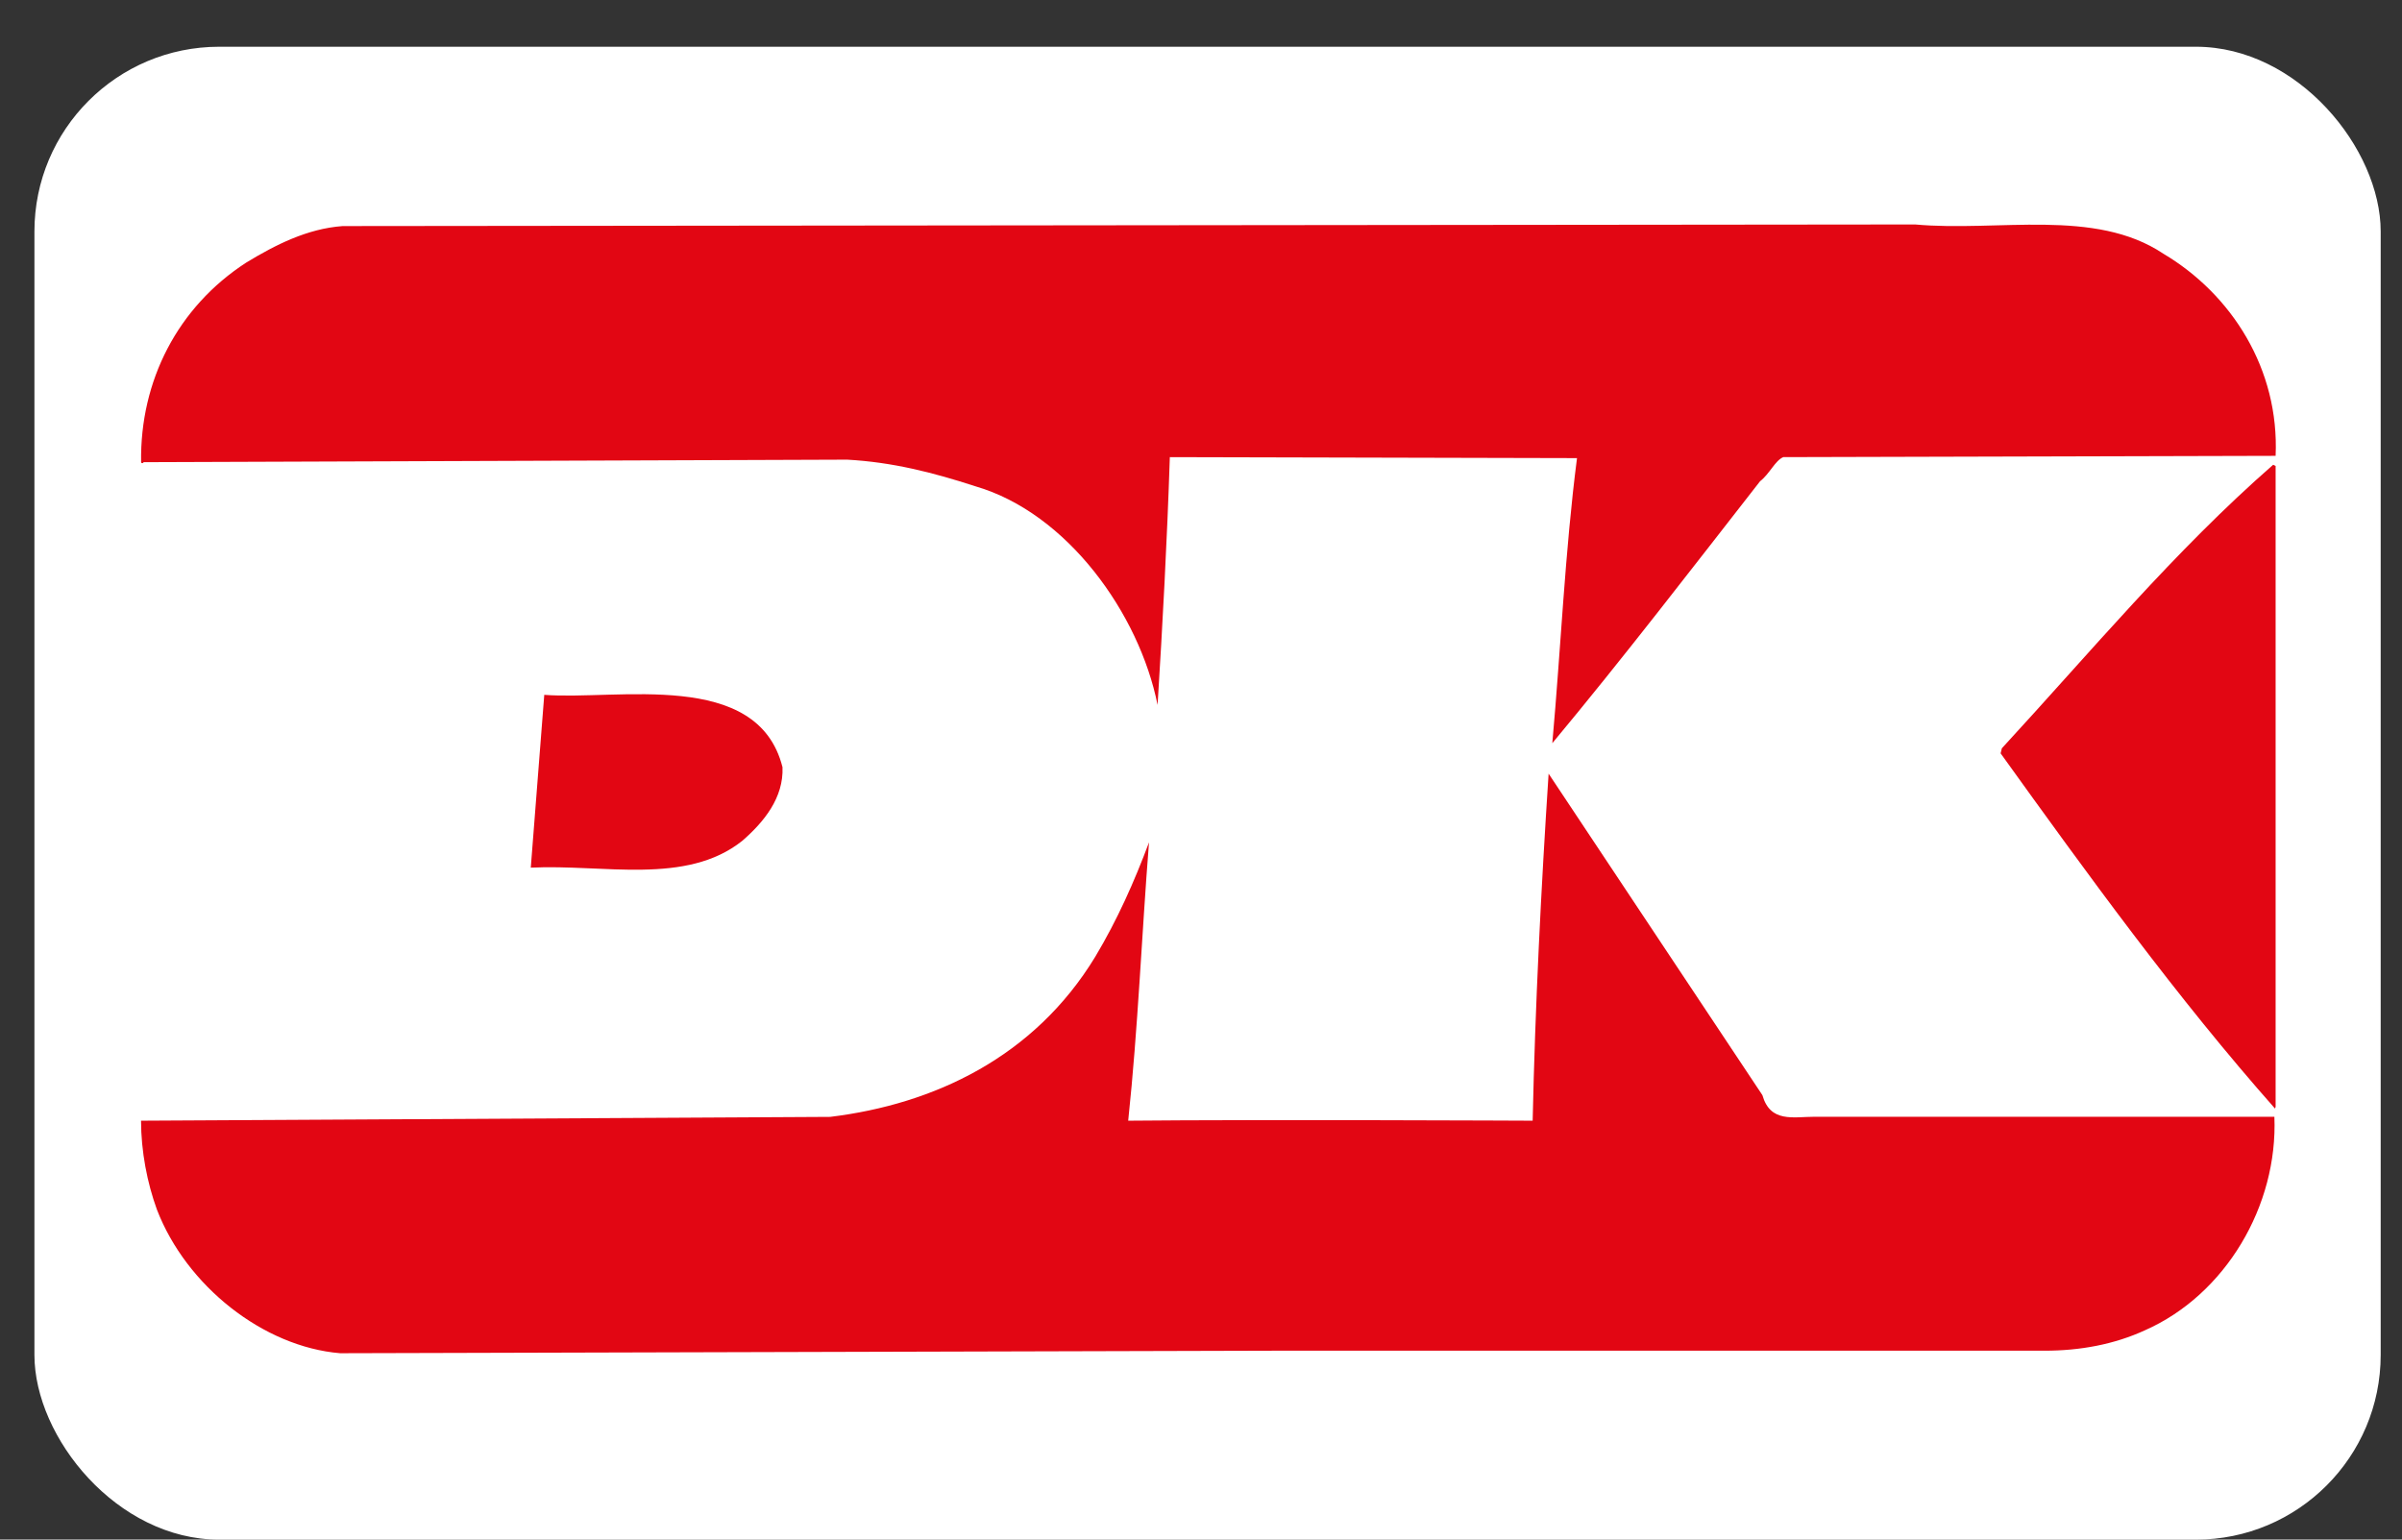
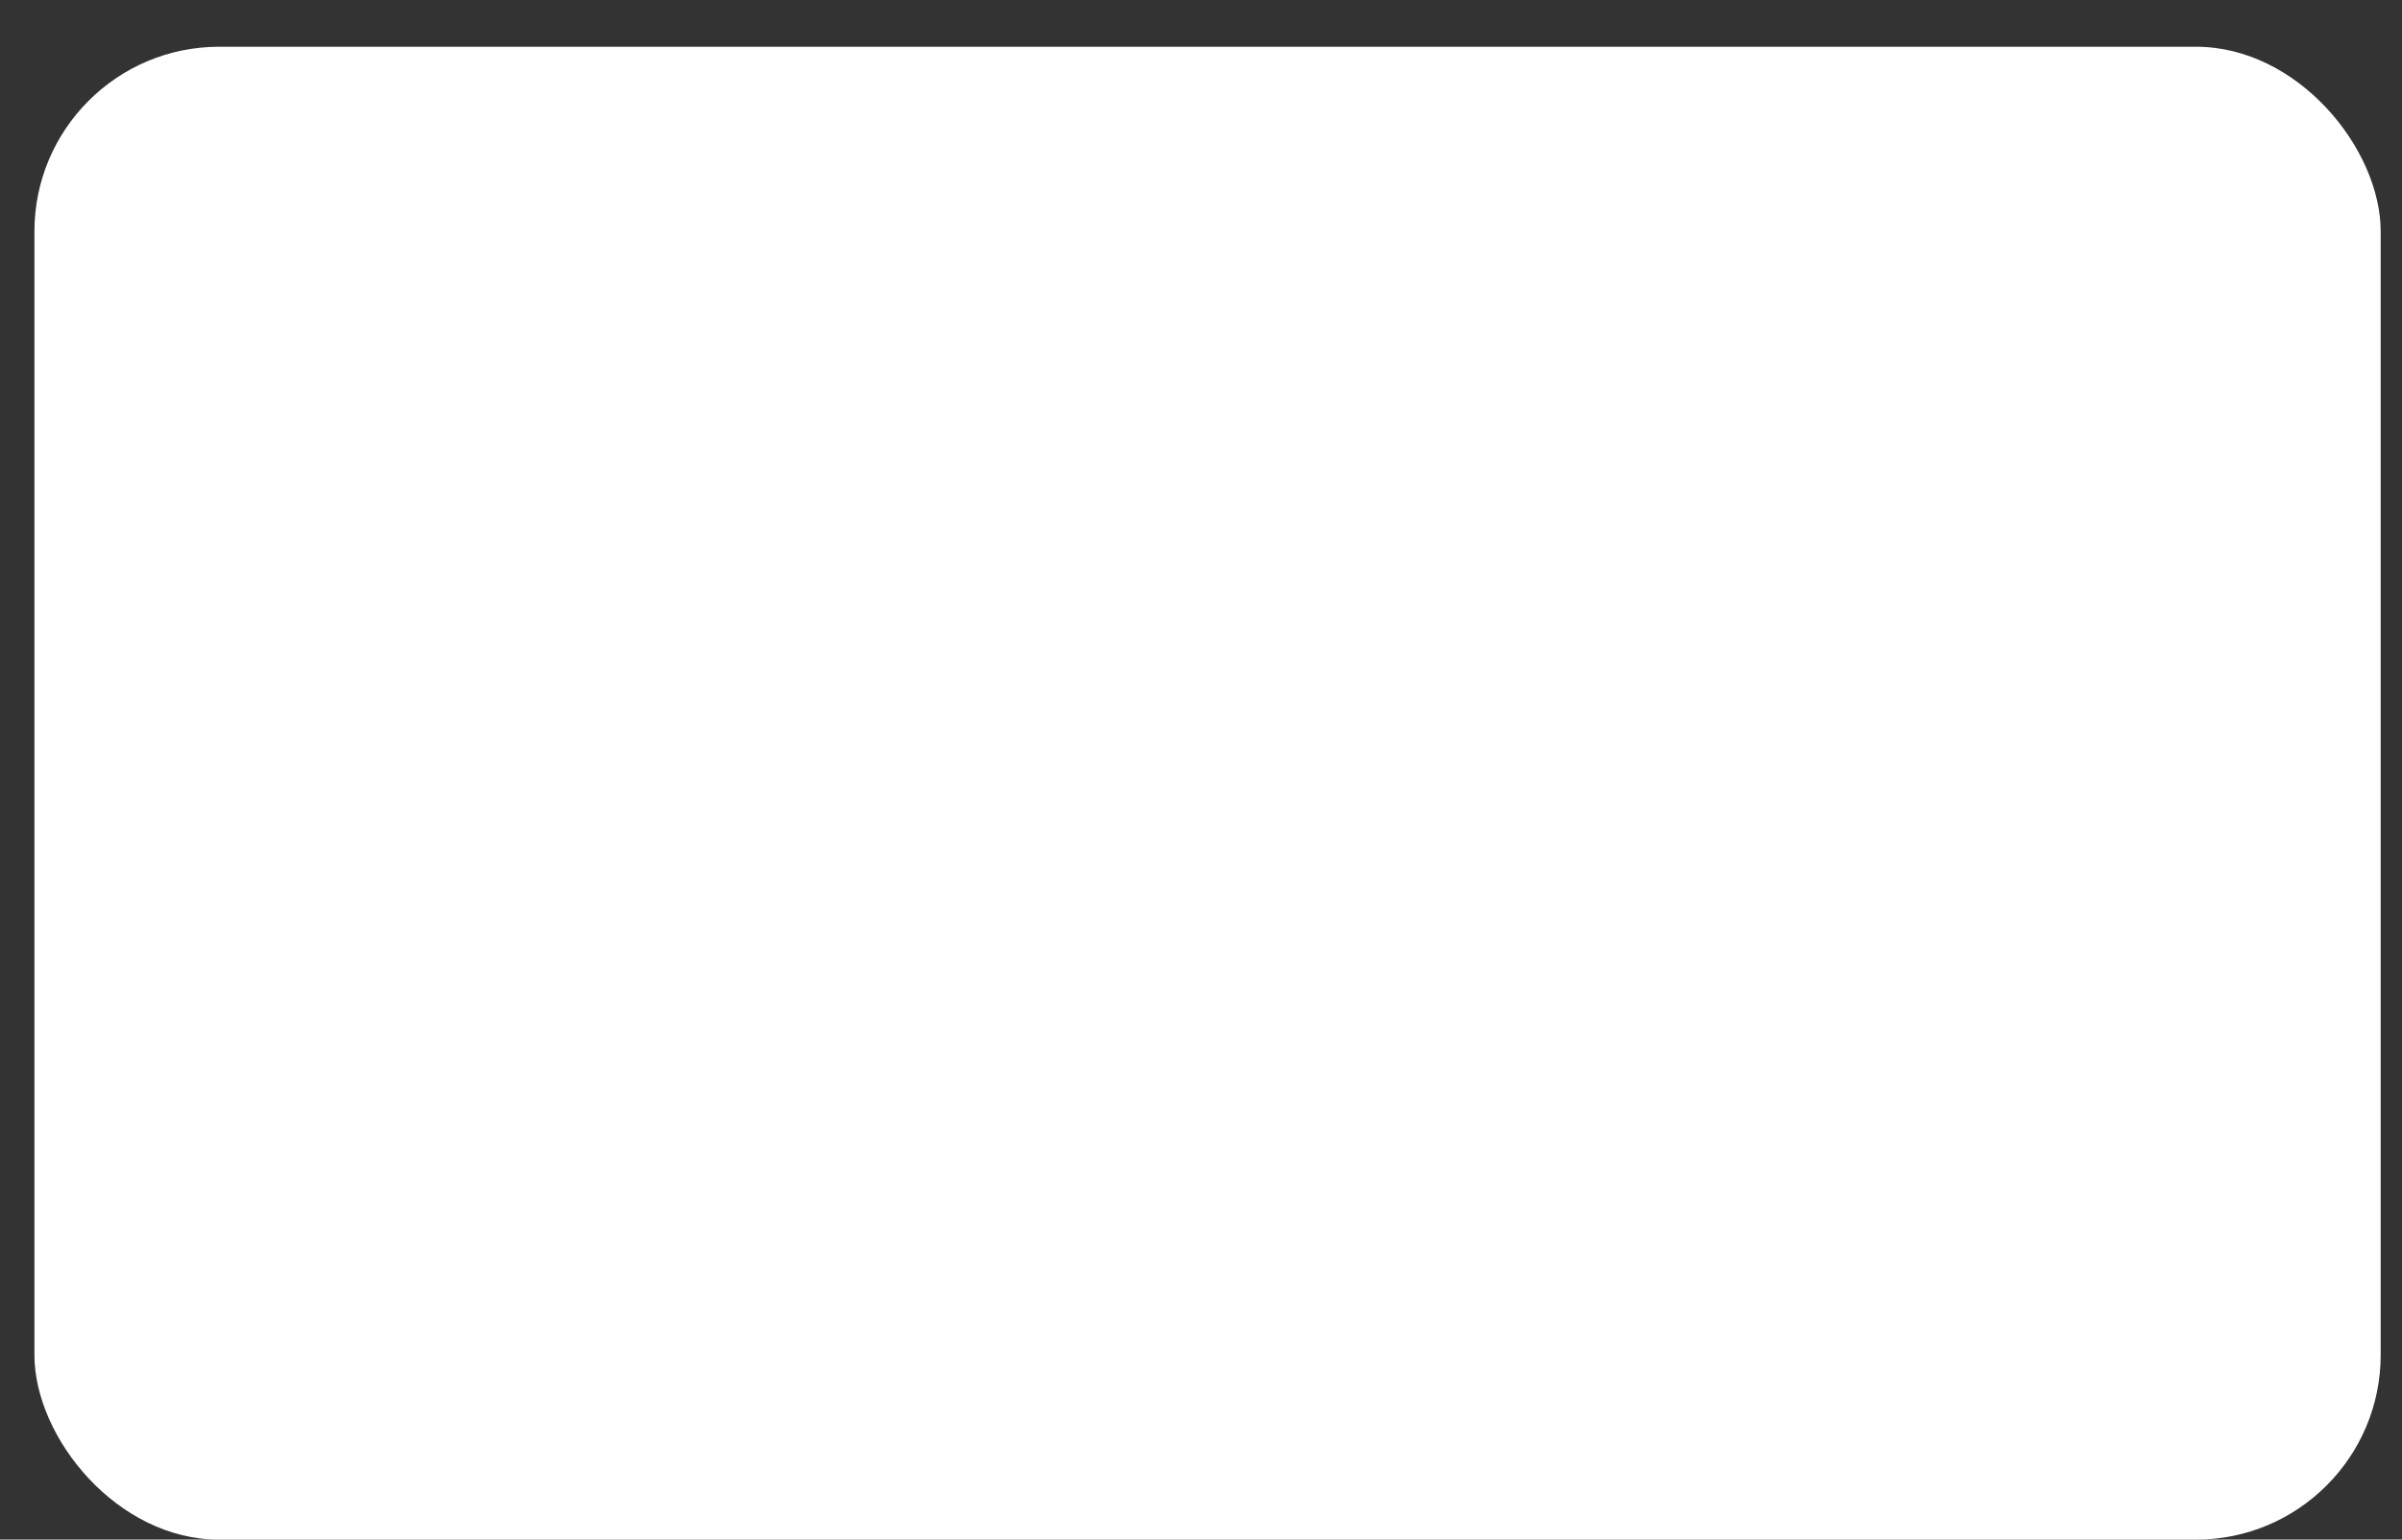
<svg xmlns="http://www.w3.org/2000/svg" width="39" height="25" viewBox="0 0 39 25" fill="none">
  <rect x="0" y="0" width="39" height="25" fill="#333333" stroke="none" />
  <rect x="0.559" y="0.759" width="38.095" height="24.242" rx="3" fill="white" />
  <path d="M2.29 7.505V18.196L2.544 18.397L36.93 18.274V17.68L36.947 7.225L2.29 7.505Z" fill="white" />
-   <path fill-rule="evenodd" clip-rule="evenodd" d="M31.096 3.645C32.445 3.768 34.012 3.376 35.124 4.119C36.236 4.779 37.01 5.997 36.948 7.402L28.954 7.423C28.82 7.48 28.735 7.692 28.577 7.815C27.465 9.239 26.355 10.685 25.204 12.068C25.342 10.539 25.408 8.966 25.605 7.439L18.994 7.423C18.949 8.795 18.876 10.147 18.795 11.447C18.497 9.962 17.328 8.331 15.839 7.897C15.144 7.671 14.491 7.505 13.756 7.464L2.33 7.505C2.33 7.526 2.291 7.526 2.291 7.505C2.271 6.184 2.885 4.986 3.996 4.265C4.472 3.976 4.988 3.713 5.564 3.671L31.096 3.645Z" fill="#E20613" />
-   <path fill-rule="evenodd" clip-rule="evenodd" d="M36.948 17.971C36.948 17.991 36.928 17.991 36.948 18.012C35.34 16.196 33.893 14.193 32.483 12.233L32.503 12.151C33.95 10.581 35.301 8.952 36.908 7.547L36.948 7.567V17.971Z" fill="#E20613" />
-   <path fill-rule="evenodd" clip-rule="evenodd" d="M12.705 12.458C12.725 12.953 12.407 13.345 12.05 13.655C11.138 14.379 9.799 14.031 8.618 14.089L8.837 11.283C10.022 11.375 12.303 10.857 12.705 12.458Z" fill="#E20613" />
-   <path fill-rule="evenodd" clip-rule="evenodd" d="M28.615 17.783C28.744 18.237 29.117 18.134 29.468 18.134H36.928C36.987 19.579 36.134 21.025 34.825 21.602C34.329 21.83 33.775 21.933 33.198 21.933H20.68L5.524 21.974C4.274 21.871 3.024 20.879 2.548 19.642C2.39 19.209 2.29 18.693 2.29 18.198L13.479 18.136C15.165 17.931 16.792 17.167 17.783 15.536C18.141 14.938 18.417 14.317 18.656 13.678C18.538 15.164 18.478 16.692 18.318 18.198C20.441 18.177 24.885 18.198 24.885 18.198C24.925 16.341 25.024 14.399 25.144 12.563L28.615 17.783Z" fill="#E20613" />
</svg>